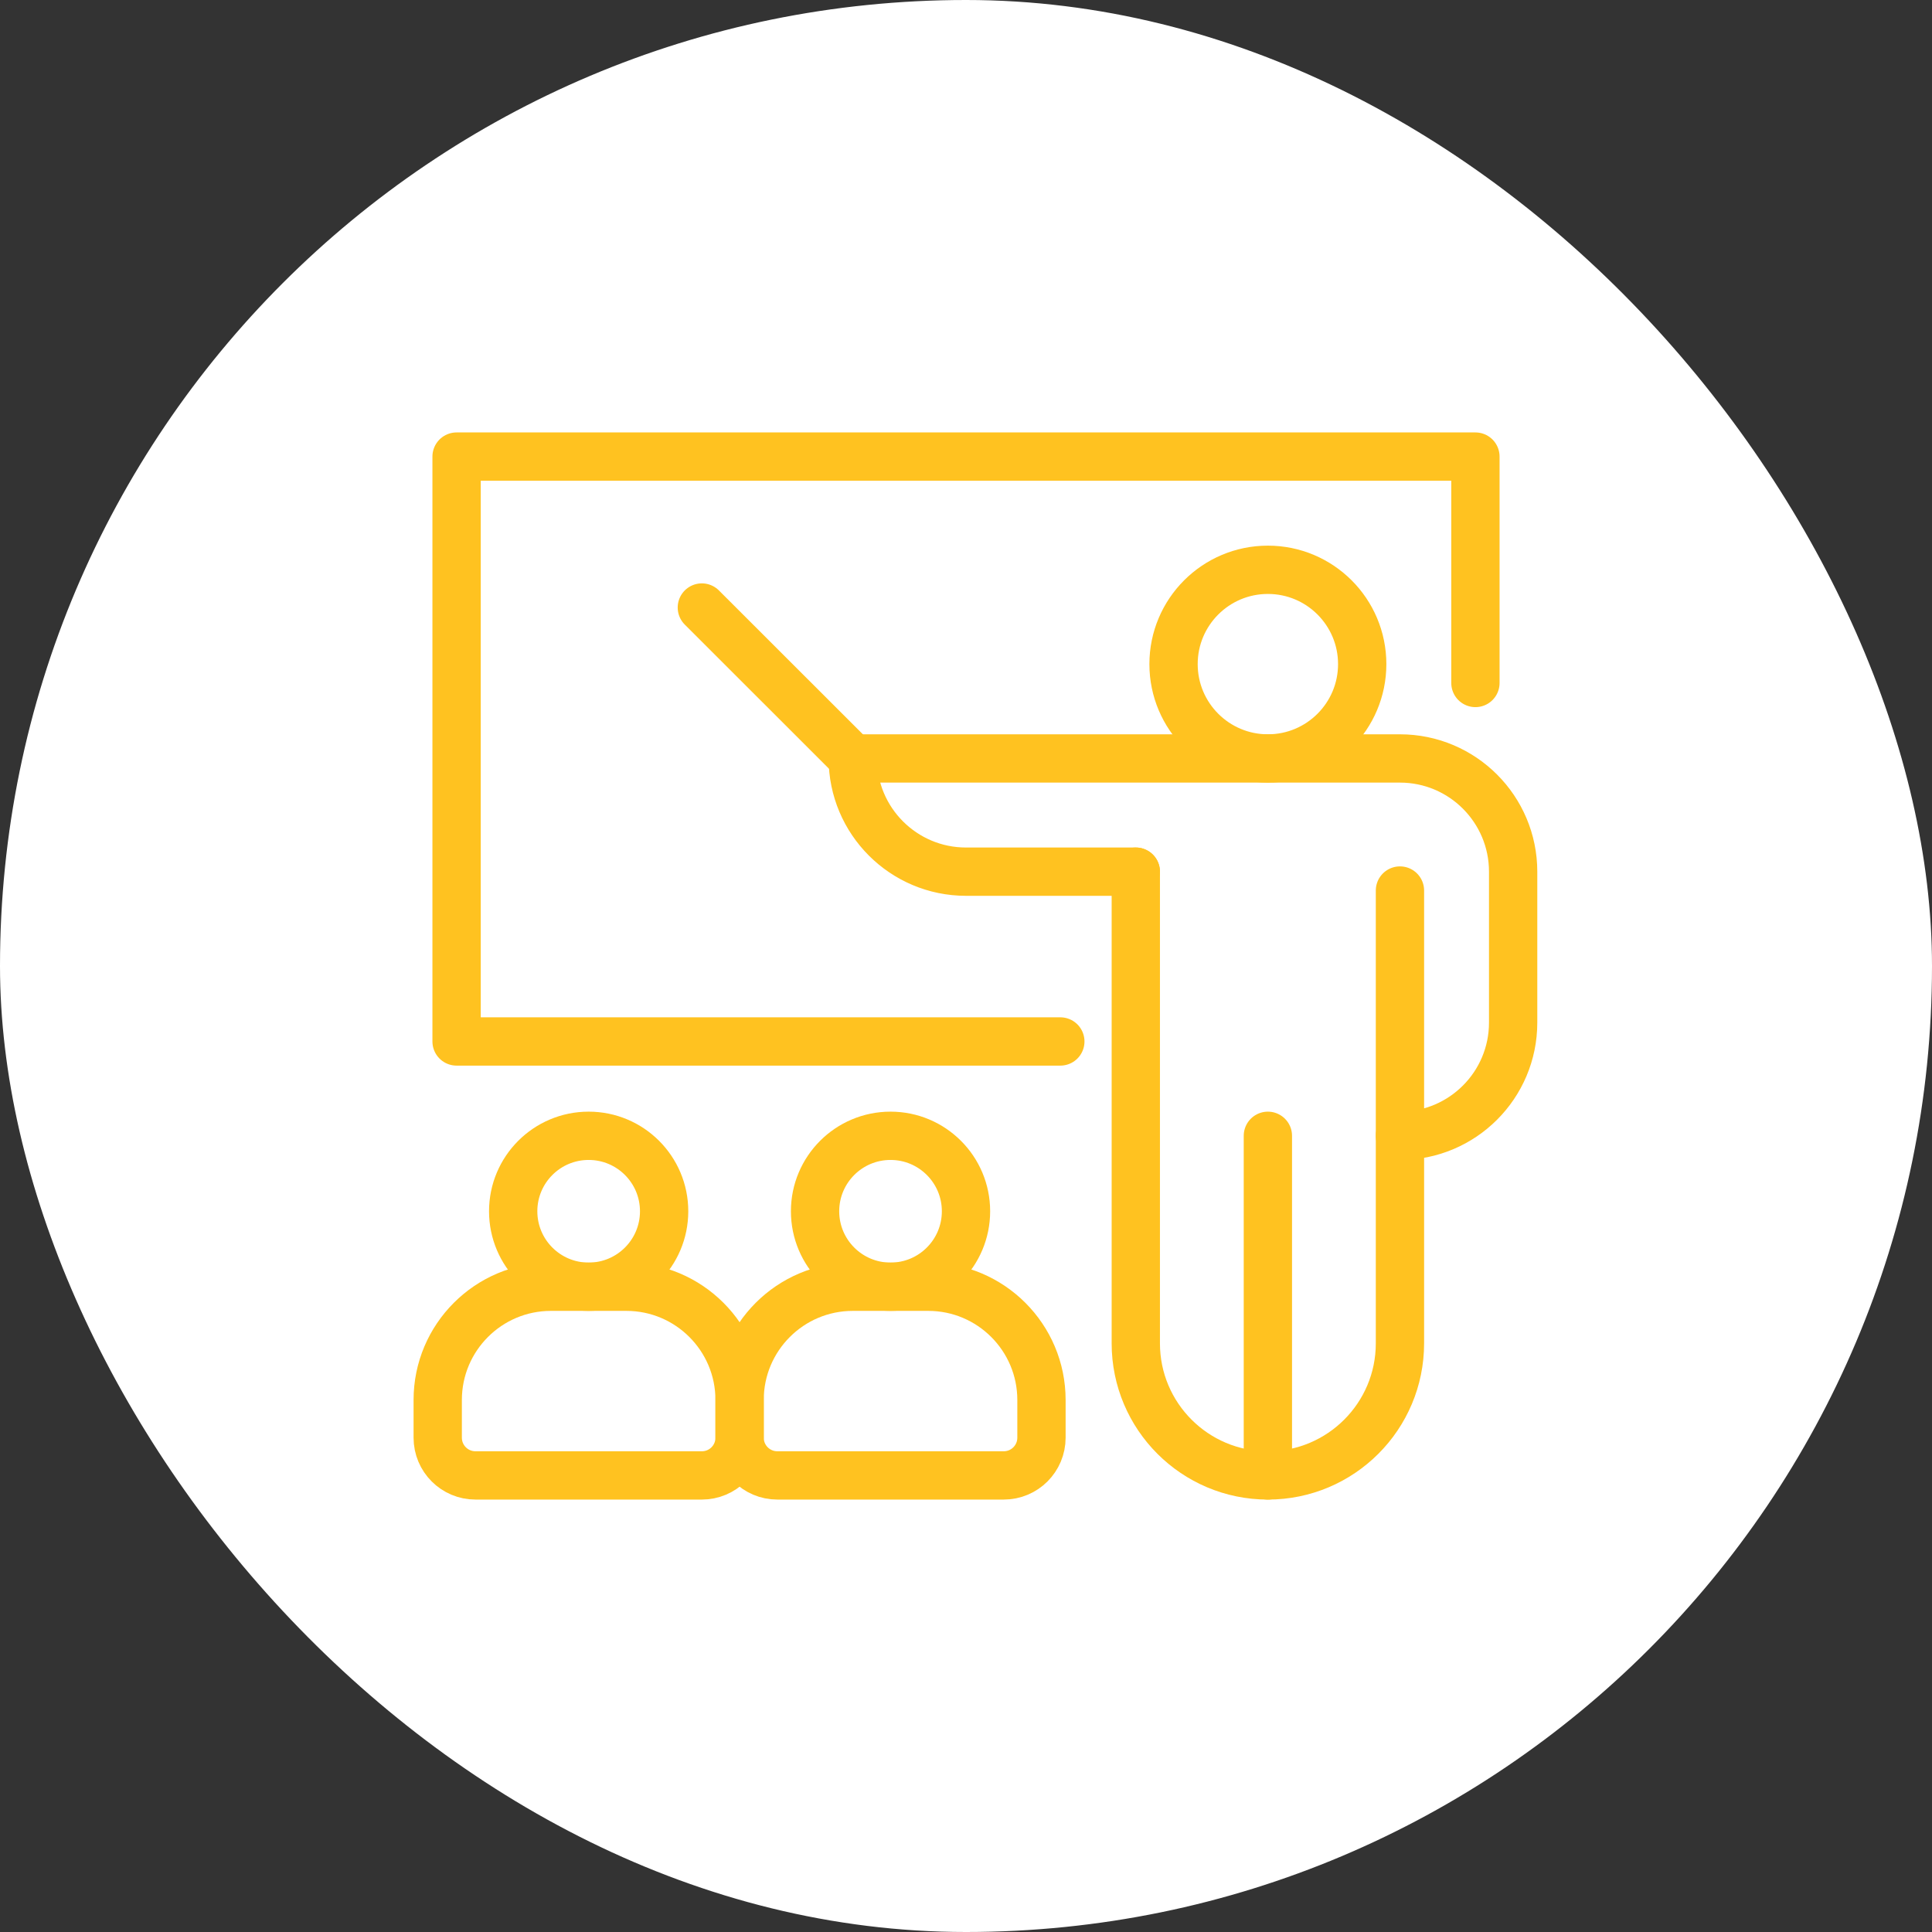
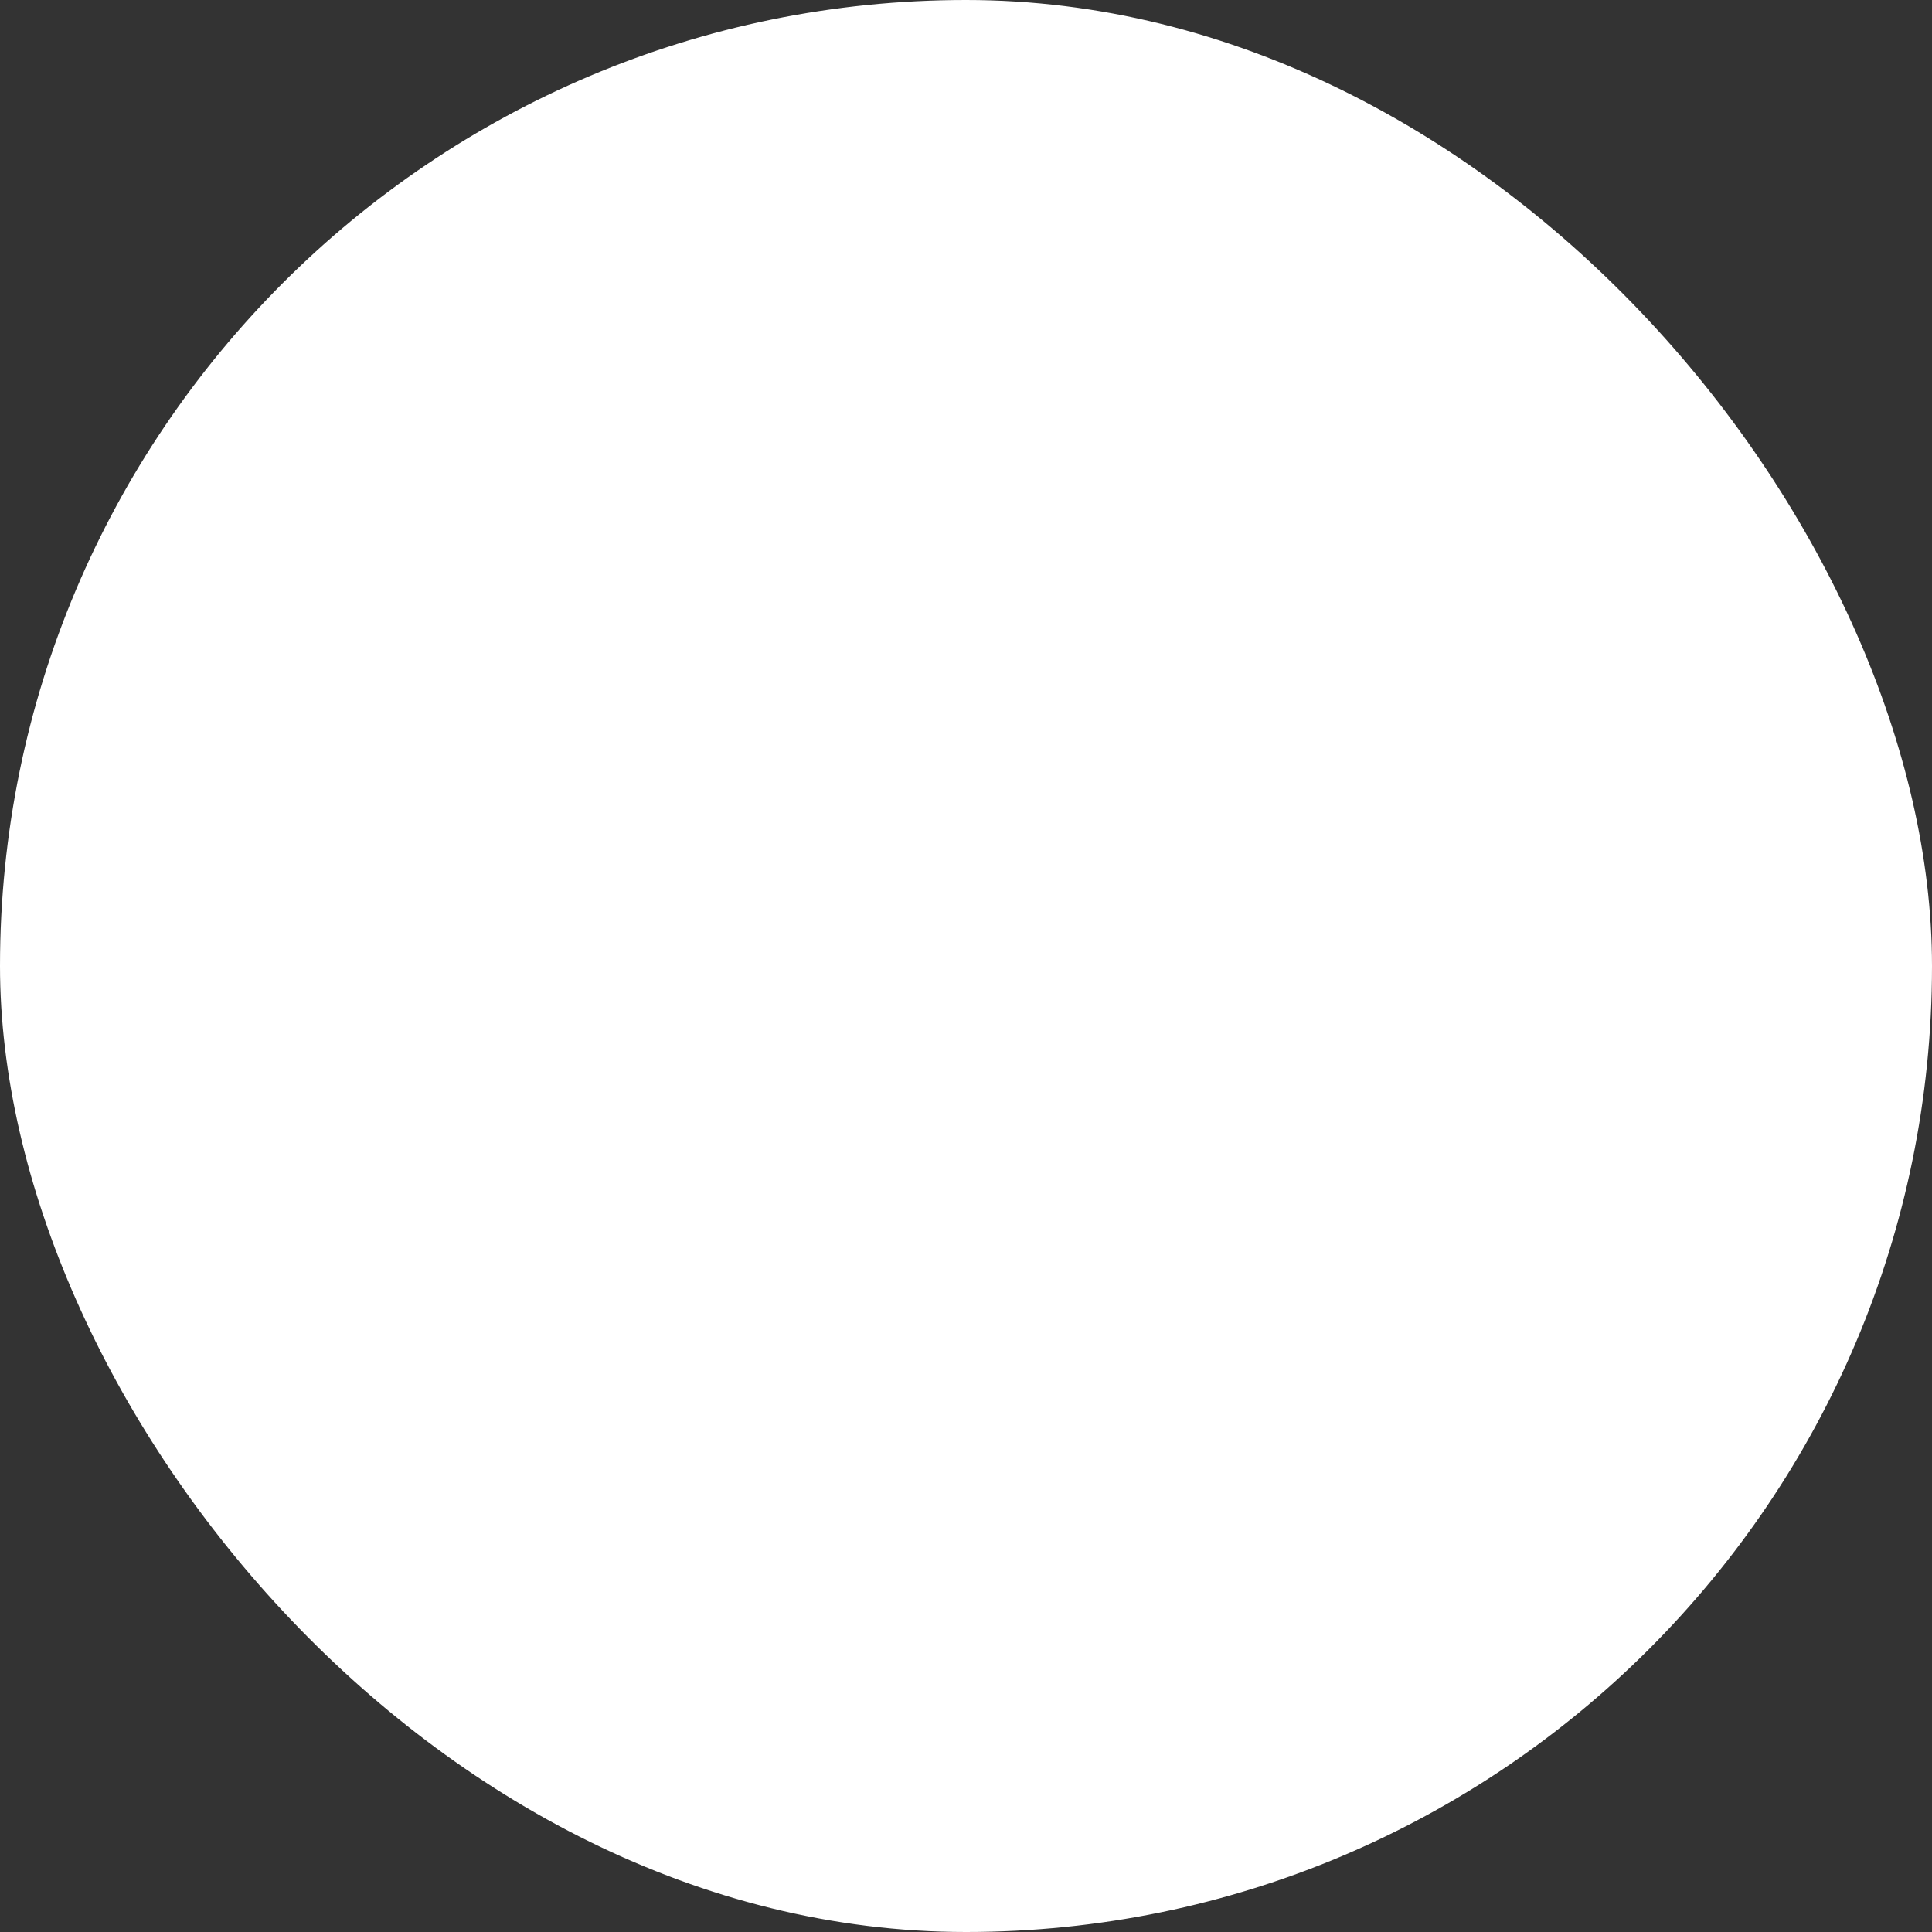
<svg xmlns="http://www.w3.org/2000/svg" width="80" height="80" viewBox="0 0 80 80" fill="none">
  <rect x="0" y="0" width="80" height="80" fill="#333333" stroke="none" />
  <rect width="80" height="80" rx="40" fill="white" />
  <g clip-path="url(#clip0_674_154)">
    <path d="M43.906 43.125H18.906V18.906H61.094V28.281" stroke="#FFC220" stroke-width="2" stroke-linecap="round" stroke-linejoin="round" />
    <path d="M35.312 31.402L29.062 25.156" stroke="#FFC220" stroke-width="2" stroke-linecap="round" stroke-linejoin="round" />
-     <path d="M24.375 53.281C26.101 53.281 27.5 51.882 27.5 50.156C27.5 48.43 26.101 47.031 24.375 47.031C22.649 47.031 21.25 48.43 21.25 50.156C21.25 51.882 22.649 53.281 24.375 53.281Z" stroke="#FFC220" stroke-width="2" stroke-linecap="round" stroke-linejoin="round" />
    <path d="M22.812 53.281H25.938C28.525 53.281 30.625 55.381 30.625 57.969V59.531C30.625 60.395 29.926 61.094 29.062 61.094H19.688C18.824 61.094 18.125 60.395 18.125 59.531V57.969C18.125 55.381 20.225 53.281 22.812 53.281Z" stroke="#FFC220" stroke-width="2" stroke-linecap="round" stroke-linejoin="round" />
    <path d="M36.875 53.281C38.601 53.281 40 51.882 40 50.156C40 48.43 38.601 47.031 36.875 47.031C35.149 47.031 33.75 48.43 33.75 50.156C33.75 51.882 35.149 53.281 36.875 53.281Z" stroke="#FFC220" stroke-width="2" stroke-linecap="round" stroke-linejoin="round" />
-     <path d="M35.312 53.281H38.438C41.025 53.281 43.125 55.381 43.125 57.969V59.531C43.125 60.395 42.426 61.094 41.562 61.094H32.188C31.324 61.094 30.625 60.395 30.625 59.531V57.969C30.625 55.381 32.725 53.281 35.312 53.281Z" stroke="#FFC220" stroke-width="2" stroke-linecap="round" stroke-linejoin="round" />
    <path d="M52.5 31.406C54.657 31.406 56.406 29.657 56.406 27.5C56.406 25.343 54.657 23.594 52.5 23.594C50.343 23.594 48.594 25.343 48.594 27.5C48.594 29.657 50.343 31.406 52.5 31.406Z" stroke="#FFC220" stroke-width="2" stroke-linecap="round" stroke-linejoin="round" />
    <path d="M47.031 36.094H40C37.412 36.094 35.312 33.994 35.312 31.406H57.969C60.557 31.406 62.656 33.506 62.656 36.094V42.344C62.656 44.932 60.557 47.031 57.969 47.031V36.875" stroke="#FFC220" stroke-width="2" stroke-linecap="round" stroke-linejoin="round" />
-     <path d="M47.031 36.094V55.625C47.031 58.645 49.48 61.094 52.5 61.094C55.52 61.094 57.969 58.645 57.969 55.625V47.031" stroke="#FFC220" stroke-width="2" stroke-linecap="round" stroke-linejoin="round" />
    <path d="M52.5 61.094V47.031" stroke="#FFC220" stroke-width="2" stroke-linecap="round" stroke-linejoin="round" />
  </g>
  <defs>
    <clipPath id="clip0_674_154">
-       <rect width="50" height="50" fill="white" transform="translate(15 15)" />
-     </clipPath>
+       </clipPath>
  </defs>
</svg>